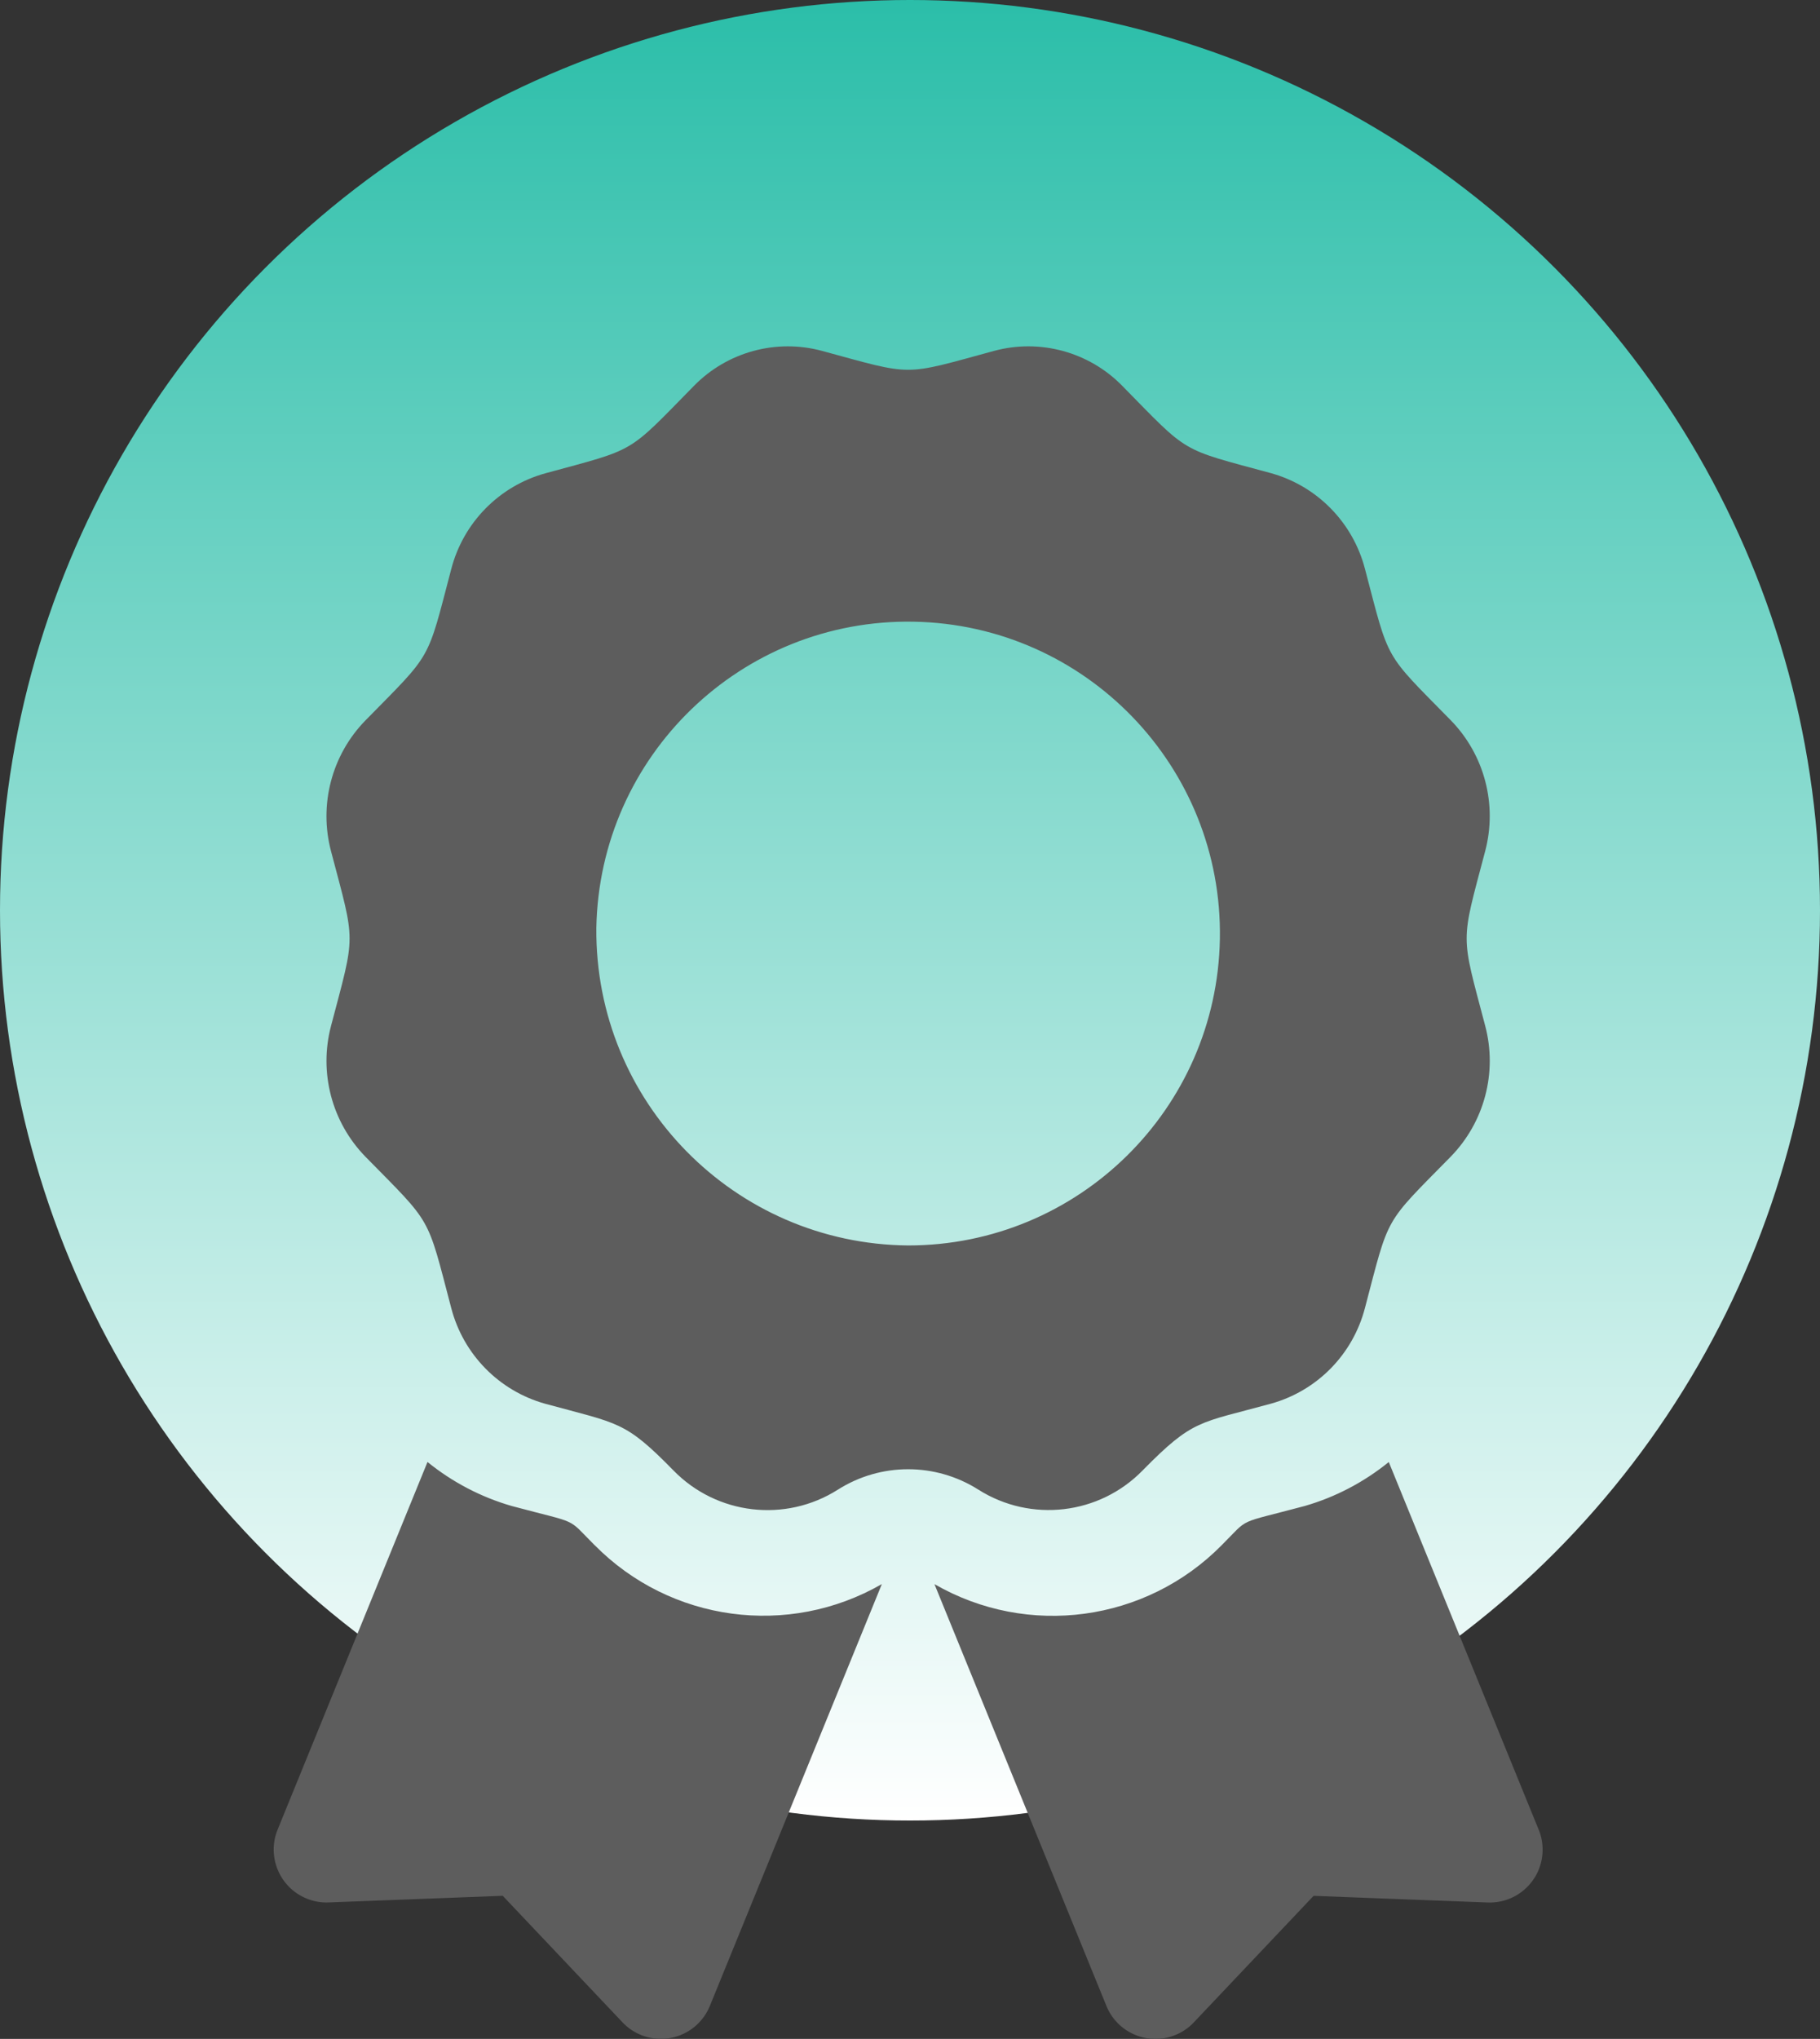
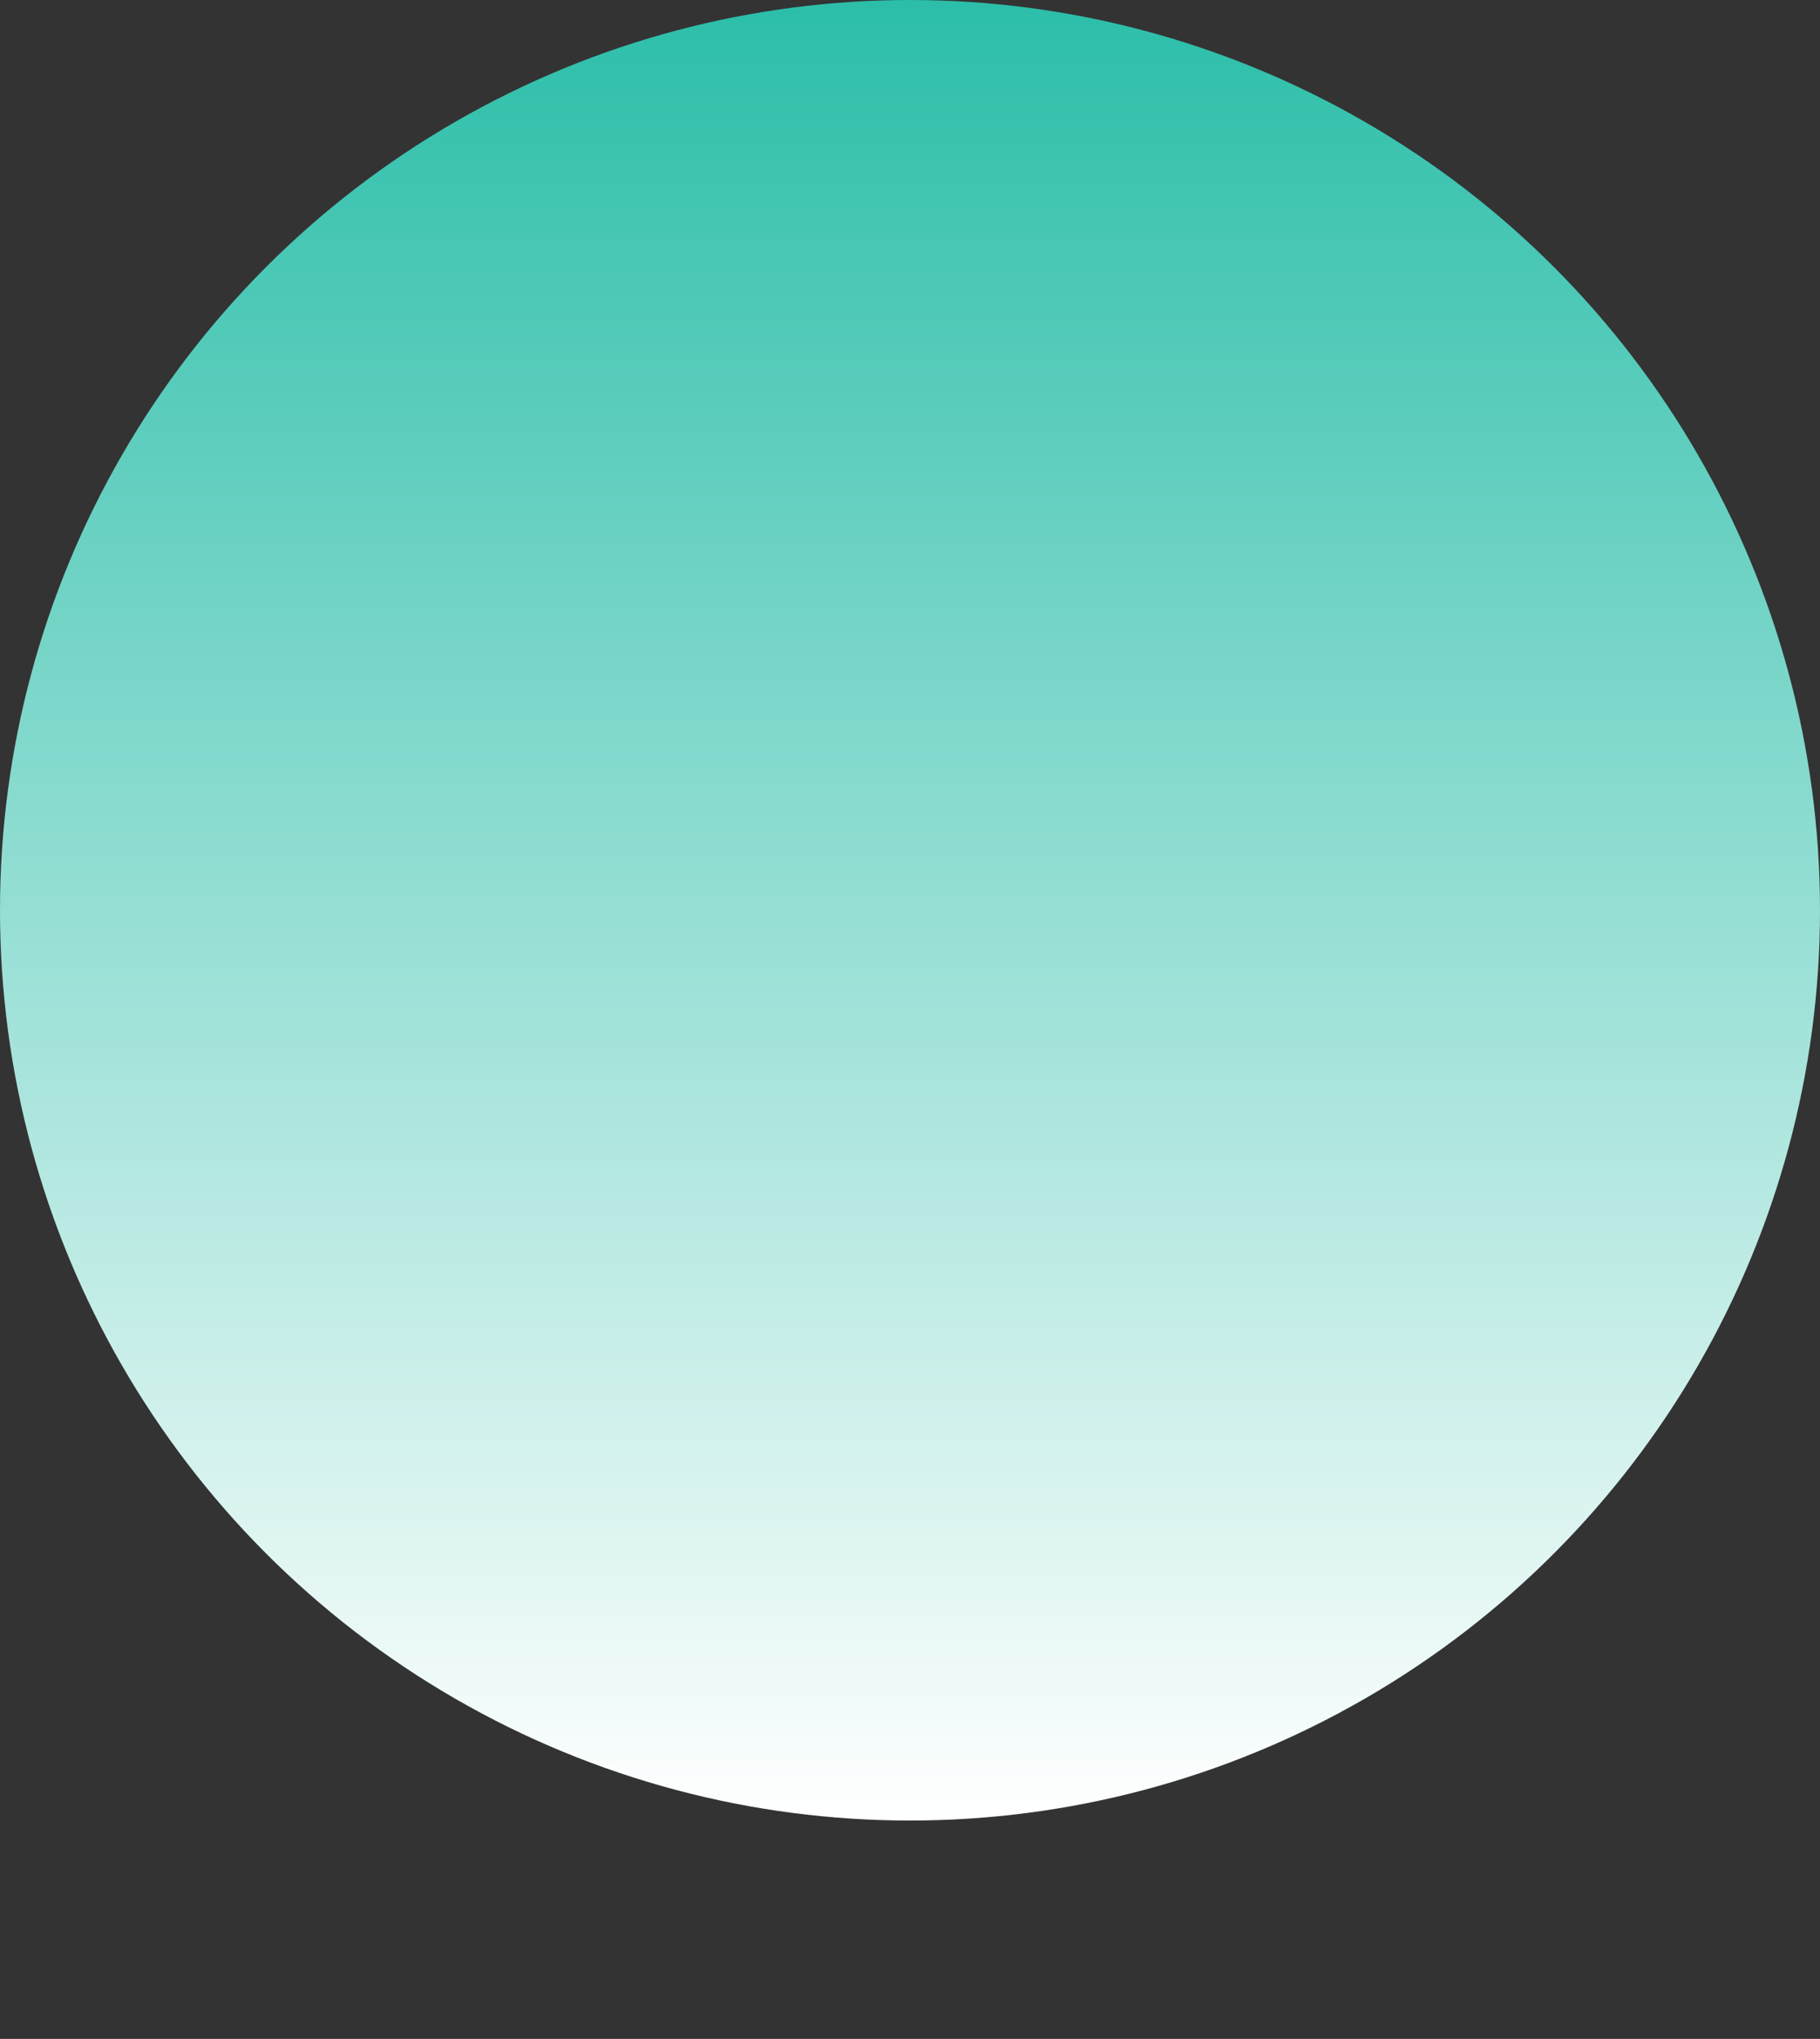
<svg xmlns="http://www.w3.org/2000/svg" version="1.1" id="Calque_1" x="0px" y="0px" width="153px" height="171.352px" viewBox="0 0 153 171.352" enable-background="new 0 0 153 171.352" xml:space="preserve">
  <rect x="0" y="0" width="153" height="171.352" fill="#333333" stroke="none" />
  <g transform="translate(-242 -1420)">
    <linearGradient id="SVGID_1_" gradientUnits="userSpaceOnUse" x1="1483.648" y1="1038.5" x2="1636.648" y2="1038.5" gradientTransform="matrix(-4.371139e-008 1 -1 -4.371139e-008 1357 -63.648)">
      <stop offset="0" style="stop-color:#2BBEA9" />
      <stop offset="1" style="stop-color:#FFFFFF" />
    </linearGradient>
    <circle fill="url(#SVGID_1_)" cx="318.5" cy="1496.5" r="76.5" />
-     <path fill="#5D5D5D" d="M291.982,1549.854c-2.414-2.414-1.156-1.729-6.979-3.292c-2.579-0.747-4.981-2.006-7.065-3.695   l-12.6,30.896c-0.926,2.274,0.167,4.868,2.44,5.795c0.585,0.238,1.215,0.354,1.847,0.325l14.638-0.558l10.068,10.635   c1.687,1.782,4.5,1.856,6.282,0.173c0.46-0.438,0.822-0.965,1.061-1.551l14.46-35.455c-7.857,4.524-17.78,3.182-24.148-3.275   L291.982,1549.854z M371.35,1573.766l-12.601-30.896c-2.083,1.69-4.485,2.952-7.065,3.695c-5.854,1.567-4.57,0.888-6.979,3.292   c-6.369,6.457-16.293,7.807-24.15,3.275l14.459,35.455c0.928,2.271,3.521,3.364,5.795,2.438c0.586-0.235,1.113-0.601,1.549-1.06   l10.07-10.635l14.639,0.558c2.453,0.094,4.521-1.819,4.611-4.271c0.024-0.635-0.086-1.264-0.324-1.85L371.35,1573.766z    M338.066,1543.567c4.246-4.315,4.729-3.943,10.773-5.6c3.889-1.079,6.898-4.146,7.909-8.051c2.078-7.895,1.539-6.938,7.209-12.71   c2.833-2.902,3.937-7.08,2.896-11c-2.074-7.884-2.078-6.784,0-14.677c1.037-3.925-0.063-8.103-2.896-11   c-5.67-5.773-5.131-4.823-7.209-12.715c-1.011-3.899-4.021-6.972-7.909-8.051c-7.74-2.103-6.813-1.55-12.484-7.326   c-2.801-2.868-6.938-3.996-10.809-2.942c-7.743,2.107-6.662,2.107-14.419,0c-3.868-1.054-8.001,0.078-10.8,2.943   c-5.67,5.773-4.737,5.228-12.485,7.339c-3.885,1.077-6.899,4.146-7.909,8.054c-2.075,7.887-1.539,6.937-7.209,12.71   c-2.834,2.897-3.934,7.079-2.895,11c2.075,7.879,2.078,6.775,0,14.674c-1.036,3.921,0.063,8.098,2.895,11   c5.67,5.771,5.131,4.817,7.209,12.71c1.01,3.9,4.024,6.972,7.909,8.051c6.218,1.695,6.682,1.429,10.774,5.604   c3.645,3.735,9.41,4.41,13.819,1.613c3.606-2.289,8.208-2.289,11.816,0C328.665,1547.984,334.426,1547.306,338.066,1543.567z    M292.132,1497.994c0.256-14.479,12.197-26.002,26.672-25.746s26.002,12.197,25.746,26.672   c-0.253,14.294-11.911,25.749-26.208,25.75C303.738,1524.54,292.004,1512.598,292.132,1497.994z" />
  </g>
</svg>